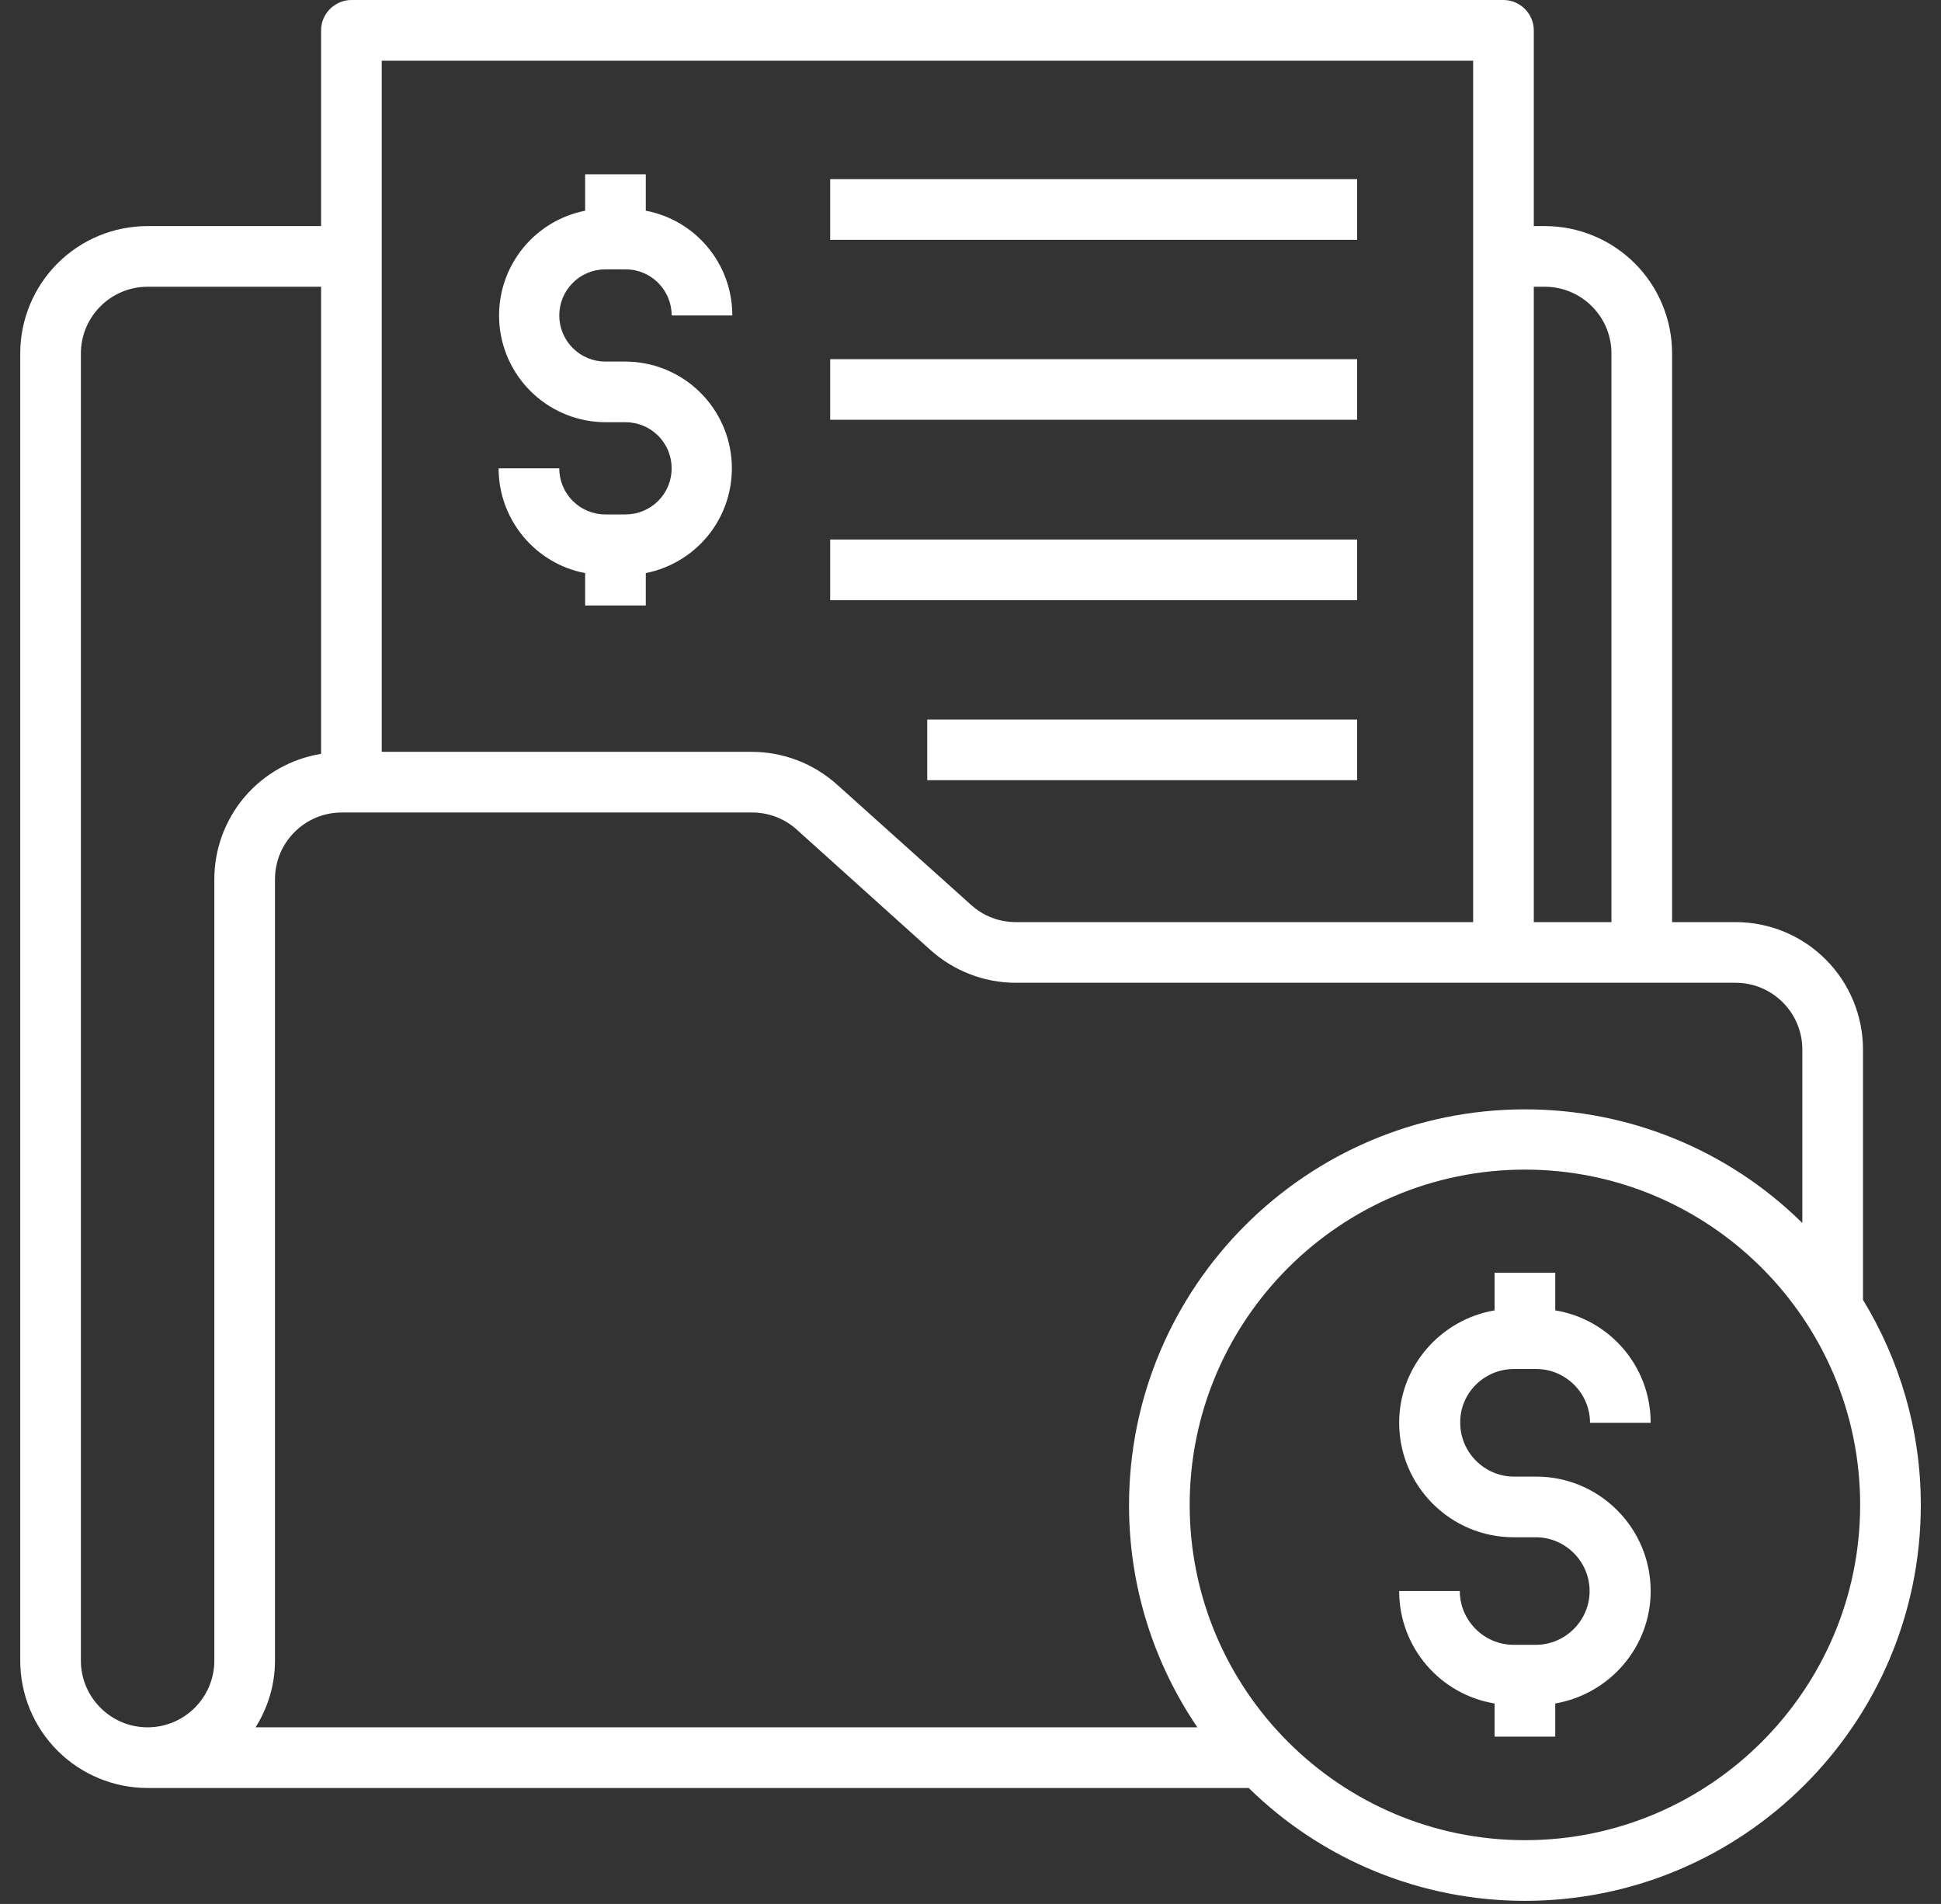
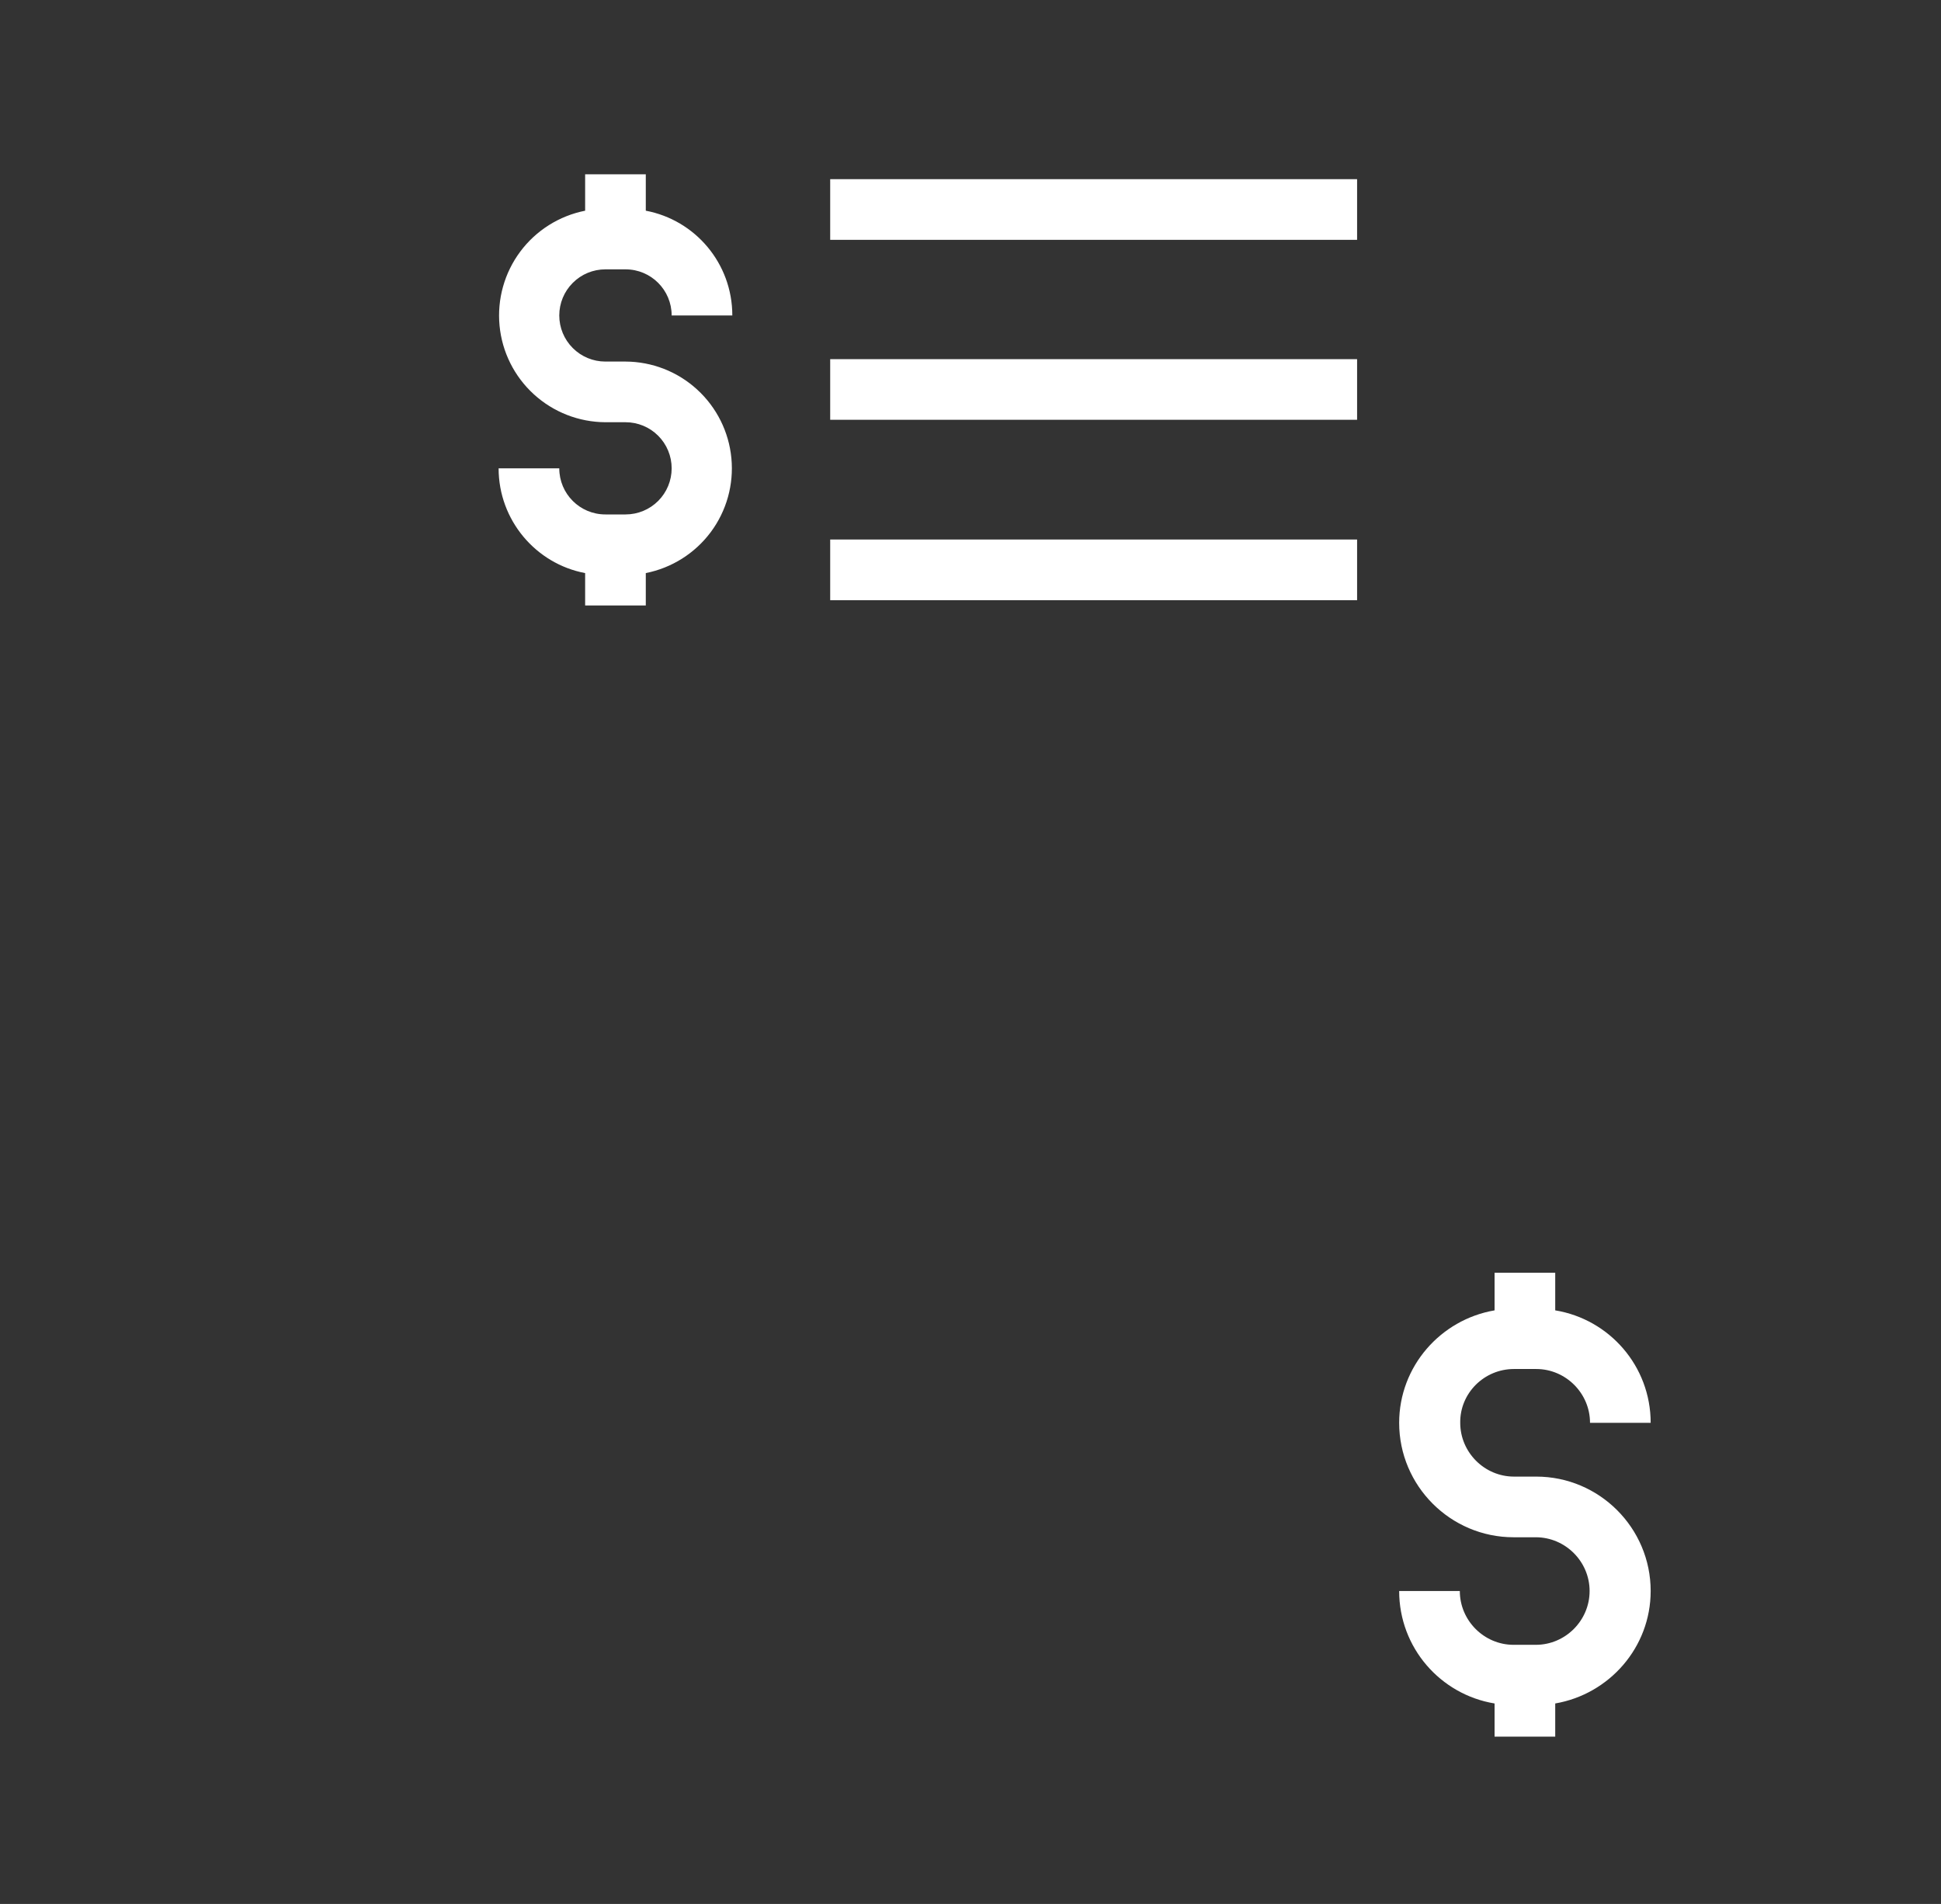
<svg xmlns="http://www.w3.org/2000/svg" width="52" height="51" viewBox="0 0 52 51" fill="none">
  <rect x="0" y="0" width="52" height="51" fill="#333333" stroke="none" />
-   <path d="M49.91 28.113C49.91 27.207 49.55 26.34 48.91 25.7C48.27 25.059 47.402 24.7 46.497 24.7H44.796V9.468C44.796 8.563 44.437 7.695 43.797 7.055C43.157 6.415 42.289 6.056 41.384 6.056H41.091V0.812C41.091 0.368 40.723 0 40.279 0H9.414C8.97 0 8.602 0.368 8.602 0.812V6.056H3.954C3.049 6.056 2.181 6.415 1.541 7.055C0.902 7.695 0.542 8.563 0.542 9.468V44.482C0.542 45.387 0.902 46.255 1.541 46.895C2.181 47.535 3.049 47.894 3.954 47.894H33.454C35.428 49.833 38.086 50.918 40.853 50.917C46.703 50.917 51.459 46.161 51.459 40.311C51.459 38.296 50.885 36.422 49.91 34.818V28.113ZM46.497 26.325C47.483 26.325 48.285 27.127 48.285 28.113V32.76C46.305 30.806 43.634 29.713 40.853 29.716C35.003 29.716 30.247 34.472 30.247 40.322C30.247 42.532 30.93 44.579 32.078 46.269H6.847C7.172 45.749 7.367 45.142 7.367 44.482V23.552C7.367 22.566 8.169 21.764 9.154 21.764H20.15C20.595 21.764 21.017 21.927 21.342 22.219L24.928 25.448C25.556 26.011 26.369 26.325 27.214 26.325H46.497ZM41.384 7.681C42.37 7.681 43.171 8.482 43.171 9.468V24.7H41.091V7.681H41.384ZM39.466 1.625V24.7H27.214C26.77 24.7 26.347 24.538 26.022 24.245L22.425 21.017C21.798 20.452 20.984 20.14 20.14 20.139H10.227V1.625H39.466ZM2.167 44.482V9.468C2.167 8.482 2.969 7.681 3.954 7.681H8.602V20.193C7.804 20.323 7.078 20.731 6.554 21.346C6.03 21.962 5.742 22.744 5.742 23.552V44.482C5.742 45.468 4.94 46.269 3.954 46.269C2.969 46.269 2.167 45.468 2.167 44.482ZM40.853 49.292C35.902 49.292 31.872 45.262 31.872 40.311C31.872 35.36 35.902 31.33 40.853 31.33C45.804 31.33 49.834 35.36 49.834 40.311C49.834 45.262 45.804 49.292 40.853 49.292Z" fill="white" />
-   <path d="M40.56 36.671H41.156C41.947 36.671 42.597 37.321 42.597 38.112H44.222C44.222 36.595 43.117 35.338 41.665 35.1V34.093H40.04V35.1C38.589 35.349 37.484 36.606 37.484 38.112C37.484 39.802 38.859 41.178 40.55 41.178H41.145C41.936 41.178 42.586 41.828 42.586 42.618C42.586 43.409 41.936 44.059 41.145 44.059H40.55C39.759 44.059 39.109 43.409 39.109 42.618H37.484C37.484 44.135 38.589 45.392 40.04 45.63V46.518H41.665V45.63C43.117 45.381 44.222 44.124 44.222 42.618C44.222 40.928 42.846 39.553 41.156 39.553H40.56C39.77 39.553 39.12 38.903 39.12 38.112C39.109 37.321 39.759 36.671 40.56 36.671ZM16.759 13.78H16.218C15.535 13.78 14.983 13.227 14.983 12.545H13.358C13.358 13.932 14.354 15.102 15.676 15.351V16.218H17.301V15.351C17.997 15.213 18.617 14.822 19.041 14.254C19.465 13.685 19.662 12.979 19.594 12.273C19.527 11.567 19.199 10.911 18.675 10.433C18.152 9.954 17.469 9.688 16.759 9.685H16.218C15.89 9.685 15.576 9.555 15.345 9.323C15.113 9.092 14.983 8.778 14.983 8.45C14.983 8.122 15.113 7.808 15.345 7.577C15.576 7.345 15.89 7.215 16.218 7.215H16.759C17.442 7.215 17.994 7.768 17.994 8.45H19.619C19.619 7.053 18.623 5.893 17.301 5.644V4.669H15.676V5.644C14.98 5.782 14.36 6.173 13.937 6.741C13.513 7.31 13.316 8.016 13.383 8.722C13.45 9.428 13.778 10.084 14.302 10.562C14.826 11.04 15.508 11.307 16.218 11.31H16.759C17.087 11.31 17.401 11.44 17.633 11.672C17.864 11.903 17.994 12.217 17.994 12.545C17.994 12.873 17.864 13.187 17.633 13.418C17.401 13.65 17.087 13.78 16.759 13.78ZM22.241 4.799H36.357V6.424H22.241V4.799ZM22.241 9.62H36.357V11.245H22.241V9.62ZM22.241 14.452H36.357V16.077H22.241V14.452ZM24.841 19.273H36.357V20.898H24.841V19.273Z" fill="white" />
+   <path d="M40.56 36.671H41.156C41.947 36.671 42.597 37.321 42.597 38.112H44.222C44.222 36.595 43.117 35.338 41.665 35.1V34.093H40.04V35.1C38.589 35.349 37.484 36.606 37.484 38.112C37.484 39.802 38.859 41.178 40.55 41.178H41.145C41.936 41.178 42.586 41.828 42.586 42.618C42.586 43.409 41.936 44.059 41.145 44.059H40.55C39.759 44.059 39.109 43.409 39.109 42.618H37.484C37.484 44.135 38.589 45.392 40.04 45.63V46.518H41.665V45.63C43.117 45.381 44.222 44.124 44.222 42.618C44.222 40.928 42.846 39.553 41.156 39.553H40.56C39.77 39.553 39.12 38.903 39.12 38.112C39.109 37.321 39.759 36.671 40.56 36.671ZM16.759 13.78H16.218C15.535 13.78 14.983 13.227 14.983 12.545H13.358C13.358 13.932 14.354 15.102 15.676 15.351V16.218H17.301V15.351C17.997 15.213 18.617 14.822 19.041 14.254C19.465 13.685 19.662 12.979 19.594 12.273C19.527 11.567 19.199 10.911 18.675 10.433C18.152 9.954 17.469 9.688 16.759 9.685H16.218C15.89 9.685 15.576 9.555 15.345 9.323C15.113 9.092 14.983 8.778 14.983 8.45C14.983 8.122 15.113 7.808 15.345 7.577C15.576 7.345 15.89 7.215 16.218 7.215H16.759C17.442 7.215 17.994 7.768 17.994 8.45H19.619C19.619 7.053 18.623 5.893 17.301 5.644V4.669H15.676V5.644C14.98 5.782 14.36 6.173 13.937 6.741C13.513 7.31 13.316 8.016 13.383 8.722C13.45 9.428 13.778 10.084 14.302 10.562C14.826 11.04 15.508 11.307 16.218 11.31H16.759C17.087 11.31 17.401 11.44 17.633 11.672C17.864 11.903 17.994 12.217 17.994 12.545C17.994 12.873 17.864 13.187 17.633 13.418C17.401 13.65 17.087 13.78 16.759 13.78ZM22.241 4.799H36.357V6.424H22.241V4.799ZM22.241 9.62H36.357V11.245H22.241V9.62ZM22.241 14.452H36.357V16.077H22.241V14.452ZM24.841 19.273V20.898H24.841V19.273Z" fill="white" />
</svg>